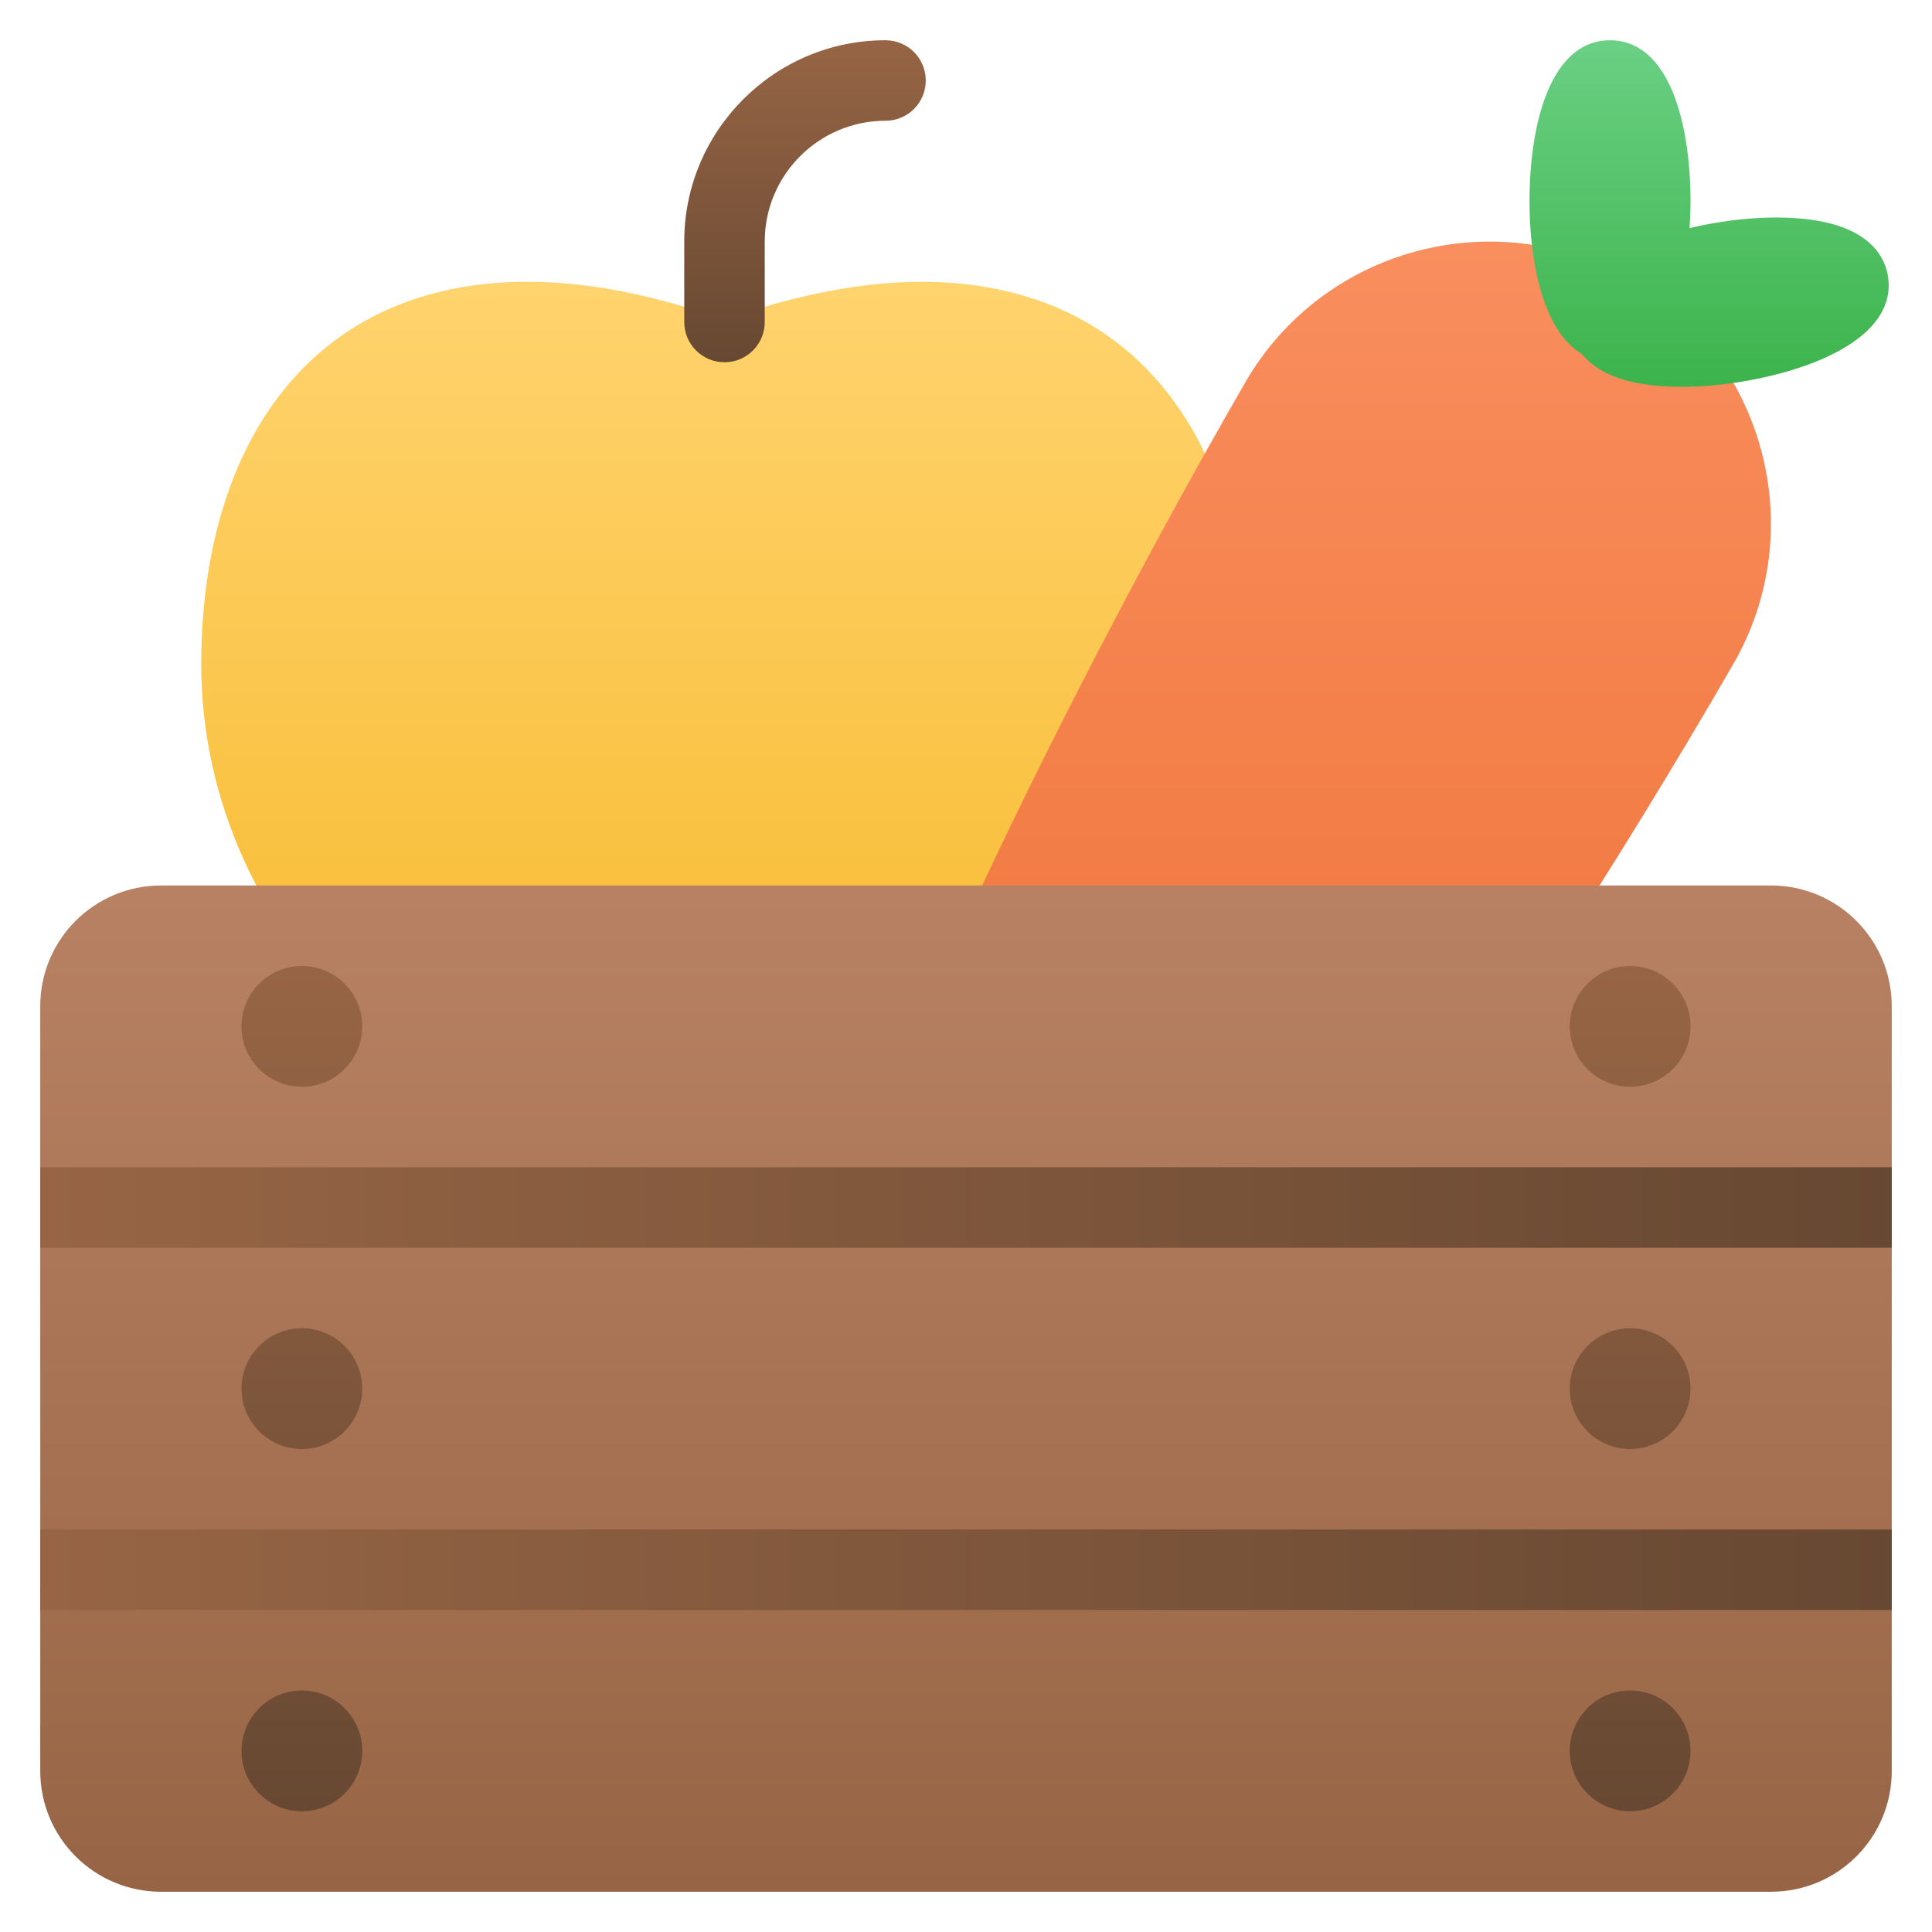
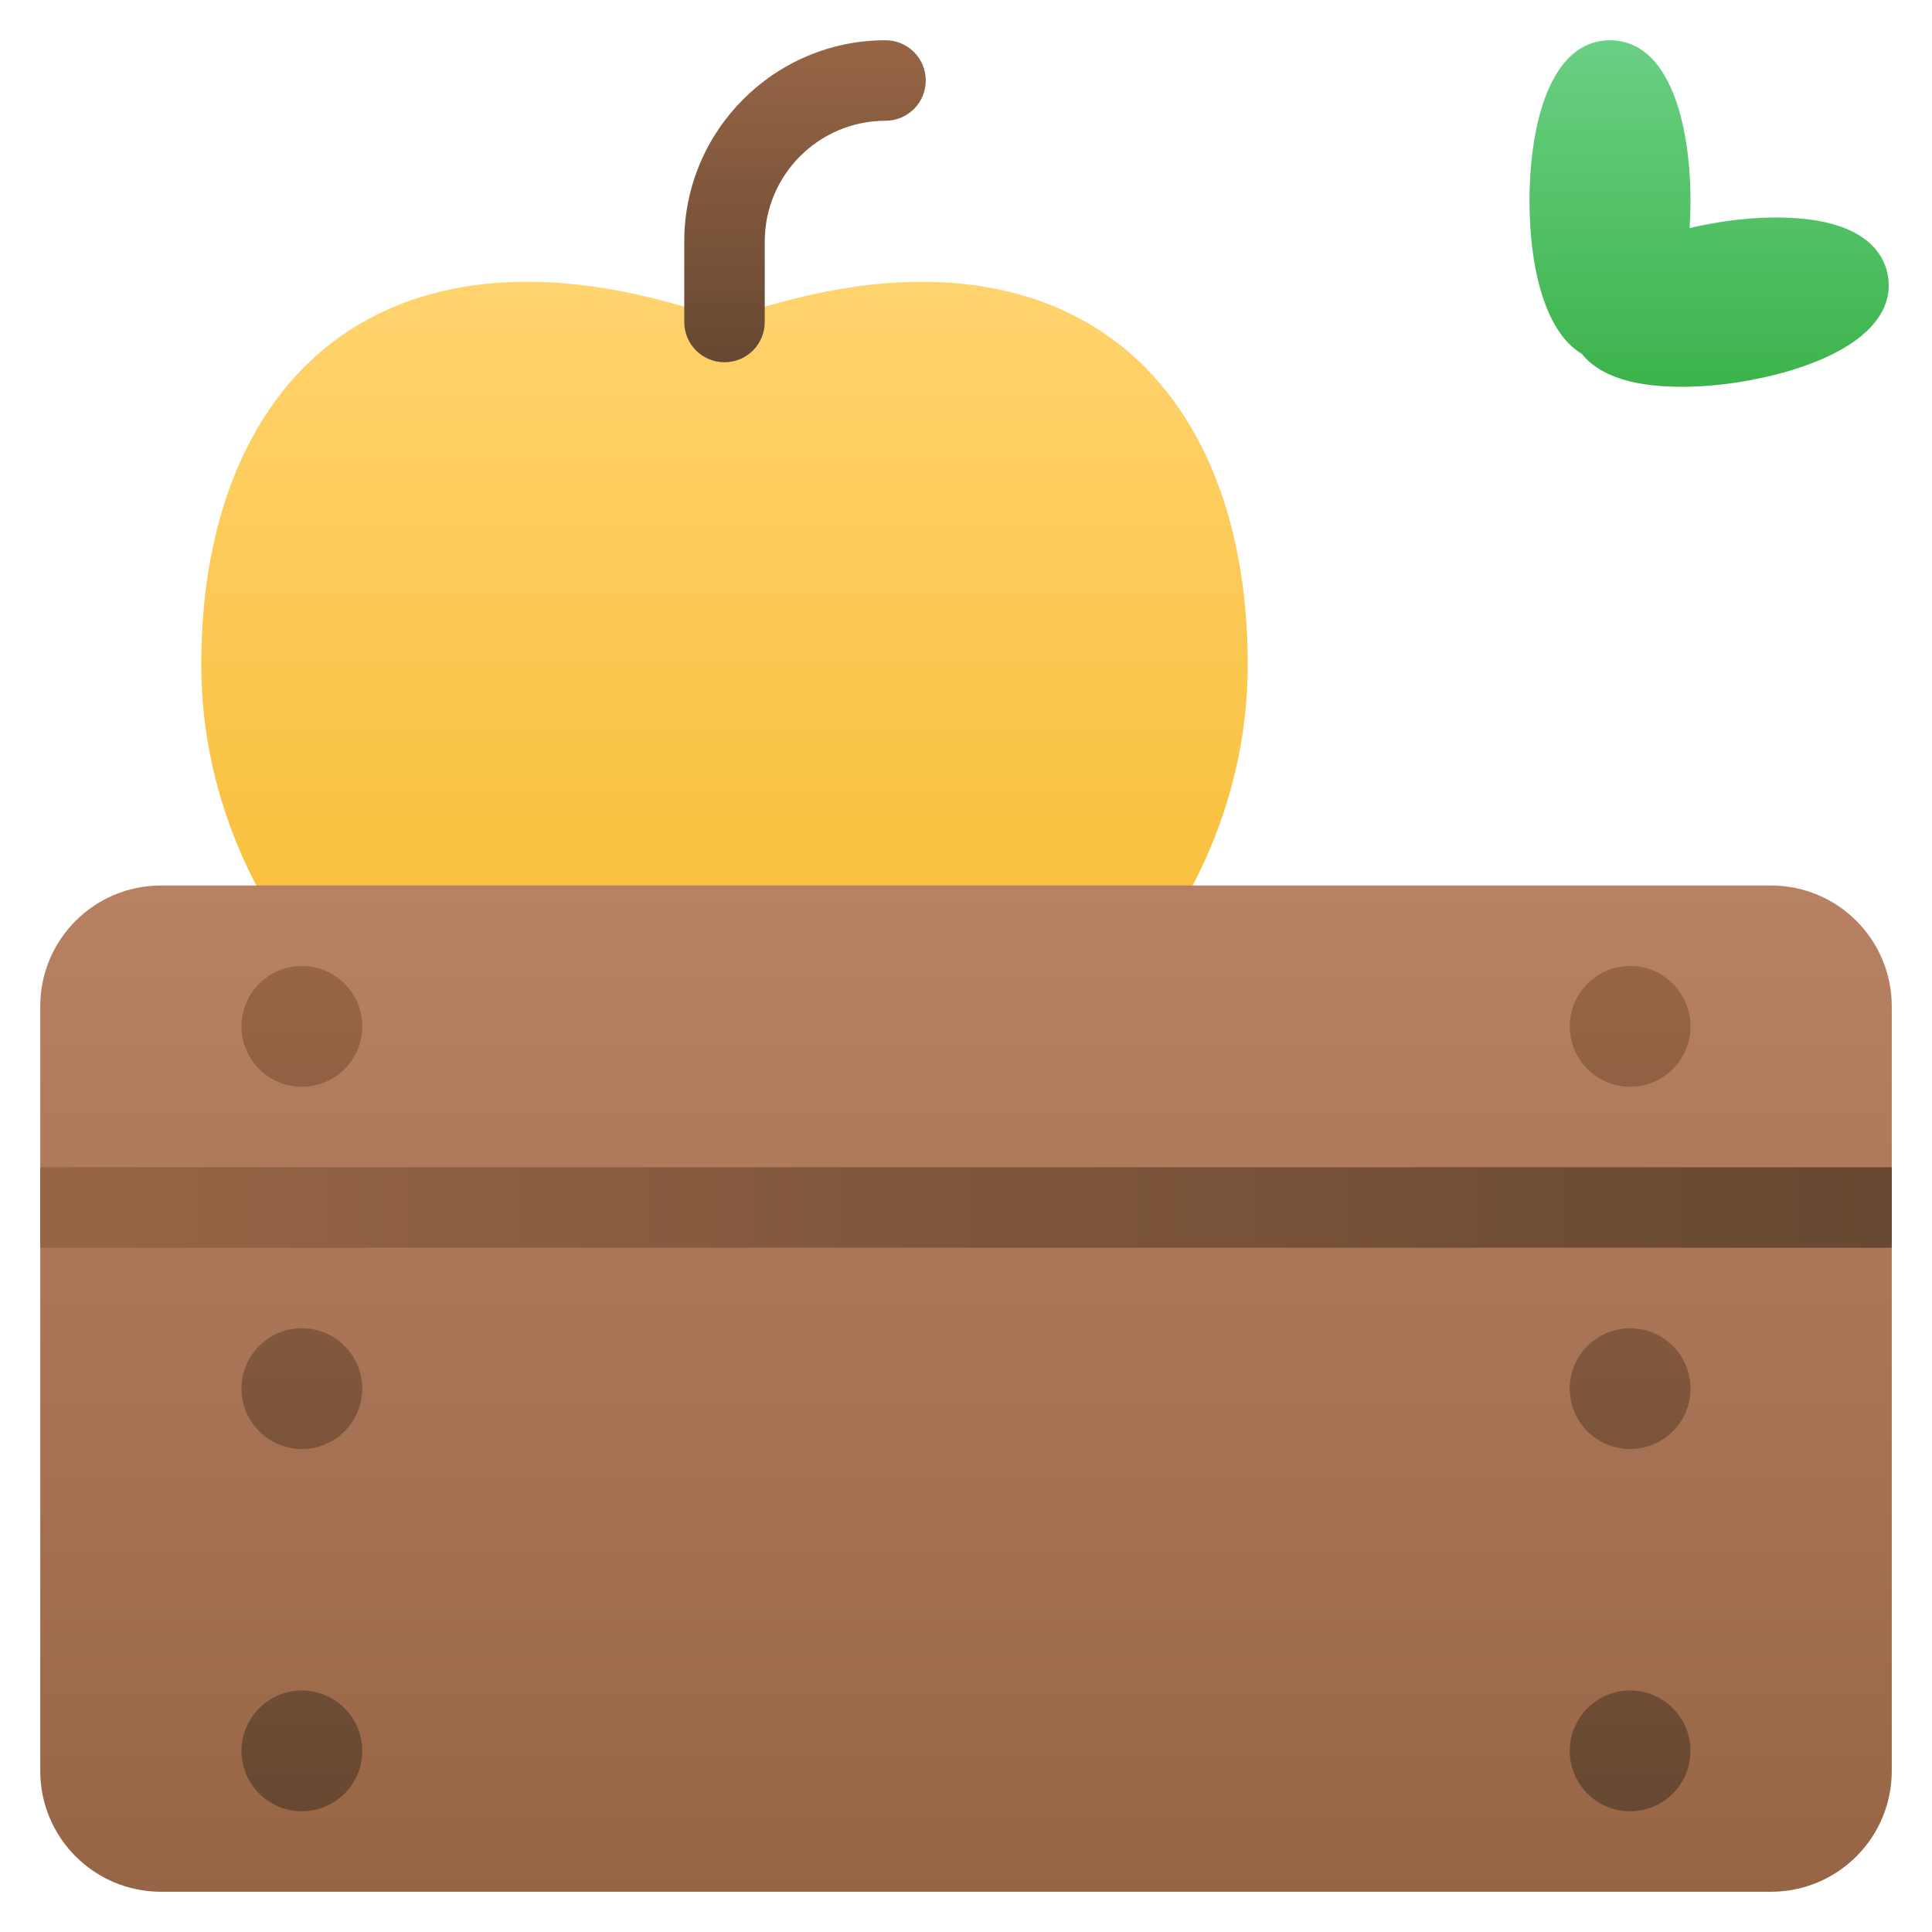
<svg xmlns="http://www.w3.org/2000/svg" width="48" height="48" viewBox="0 0 48 48">
  <title>fruit crate</title>
  <g class="nc-icon-wrapper">
    <path d="M18 29.011C10.953 29.011 5 23.286 5 16.511C5 12.798 6.248 9.888 8.513 8.319C10.155 7.181 13.122 6.212 18 7.947C22.879 6.214 25.846 7.181 27.487 8.319C29.752 9.888 31 12.798 31 16.511C31 23.286 25.047 29.011 18 29.011Z" fill="url(#nc-fruit-crate-0_linear_307_23)" />
    <path d="M18 9C17.447 9 17 8.553 17 8V6C17 3.243 19.243 1 22 1C22.553 1 23 1.447 23 2C23 2.553 22.553 3 22 3C20.346 3 19 4.346 19 6V8C19 8.553 18.553 9 18 9Z" fill="url(#nc-fruit-crate-1_linear_307_23)" />
-     <path d="M21.083 42.724C20.689 42.724 20.327 42.634 20 42.446C15.205 39.677 25.058 19.685 30.938 9.501C32.868 6.157 37.158 5.01 40.5 6.939C43.842 8.869 44.991 13.159 43.062 16.501C37.583 25.99 26.454 42.724 21.083 42.724Z" fill="url(#nc-fruit-crate-2_linear_307_23)" />
    <path d="M45.091 5.473C44.397 5.364 43.523 5.384 42.631 5.535C42.408 5.572 42.19 5.616 41.977 5.667C41.991 5.446 42 5.223 42 5.001C42 3.067 41.475 1.001 40 1.001C38.525 1.001 38 3.067 38 5.001C38 6.585 38.363 8.239 39.301 8.792C39.551 9.106 40.001 9.411 40.827 9.542C41.118 9.588 41.441 9.61 41.784 9.61C42.258 9.61 42.769 9.567 43.288 9.48C45.195 9.162 47.146 8.304 46.904 6.85C46.835 6.431 46.507 5.697 45.091 5.473Z" fill="url(#nc-fruit-crate-3_linear_307_23)" />
    <path d="M44 47H4C2.343 47 1 45.657 1 44V25C1 23.343 2.343 22 4 22H44C45.657 22 47 23.343 47 25V44C47 45.657 45.657 47 44 47Z" fill="url(#nc-fruit-crate-4_linear_307_23)" />
    <path d="M47 29H1V31H47V29Z" fill="url(#nc-fruit-crate-5_linear_307_23)" />
-     <path d="M47 38H1V40H47V38Z" fill="url(#nc-fruit-crate-6_linear_307_23)" />
    <path d="M7.5 27C8.328 27 9 26.328 9 25.5C9 24.672 8.328 24 7.5 24C6.672 24 6 24.672 6 25.5C6 26.328 6.672 27 7.5 27Z" fill="url(#nc-fruit-crate-7_linear_307_23)" />
    <path d="M40.5 27C41.328 27 42 26.328 42 25.5C42 24.672 41.328 24 40.5 24C39.672 24 39 24.672 39 25.5C39 26.328 39.672 27 40.5 27Z" fill="url(#nc-fruit-crate-8_linear_307_23)" />
    <path d="M40.5 36C41.328 36 42 35.328 42 34.5C42 33.672 41.328 33 40.5 33C39.672 33 39 33.672 39 34.5C39 35.328 39.672 36 40.5 36Z" fill="url(#nc-fruit-crate-9_linear_307_23)" />
    <path d="M7.5 45C8.328 45 9 44.328 9 43.5C9 42.672 8.328 42 7.5 42C6.672 42 6 42.672 6 43.5C6 44.328 6.672 45 7.5 45Z" fill="url(#nc-fruit-crate-10_linear_307_23)" />
    <path d="M7.5 36C8.328 36 9 35.328 9 34.5C9 33.672 8.328 33 7.5 33C6.672 33 6 33.672 6 34.5C6 35.328 6.672 36 7.5 36Z" fill="url(#nc-fruit-crate-11_linear_307_23)" />
    <path d="M40.5 45C41.328 45 42 44.328 42 43.5C42 42.672 41.328 42 40.5 42C39.672 42 39 42.672 39 43.5C39 44.328 39.672 45 40.5 45Z" fill="url(#nc-fruit-crate-12_linear_307_23)" />
    <defs>
      <linearGradient id="nc-fruit-crate-0_linear_307_23" x1="18" y1="7" x2="18" y2="29.011" gradientUnits="userSpaceOnUse">
        <stop stop-color="#FFD36E" />
        <stop offset="1" stop-color="#F6B828" />
      </linearGradient>
      <linearGradient id="nc-fruit-crate-1_linear_307_23" x1="20" y1="1" x2="20" y2="9" gradientUnits="userSpaceOnUse">
        <stop stop-color="#976545" />
        <stop offset="1" stop-color="#674832" />
      </linearGradient>
      <linearGradient id="nc-fruit-crate-2_linear_307_23" x1="31.361" y1="6.003" x2="31.361" y2="42.724" gradientUnits="userSpaceOnUse">
        <stop stop-color="#F98E5E" />
        <stop offset="1" stop-color="#EA6524" />
      </linearGradient>
      <linearGradient id="nc-fruit-crate-3_linear_307_23" x1="42.462" y1="1.001" x2="42.462" y2="9.61" gradientUnits="userSpaceOnUse">
        <stop stop-color="#6AD084" />
        <stop offset="1" stop-color="#3CB34B" />
      </linearGradient>
      <linearGradient id="nc-fruit-crate-4_linear_307_23" x1="24" y1="22" x2="24" y2="47" gradientUnits="userSpaceOnUse">
        <stop stop-color="#B88163" />
        <stop offset="1" stop-color="#976545" />
      </linearGradient>
      <linearGradient id="nc-fruit-crate-5_linear_307_23" x1="1" y1="30" x2="47" y2="30" gradientUnits="userSpaceOnUse">
        <stop stop-color="#976545" />
        <stop offset="1" stop-color="#674832" />
      </linearGradient>
      <linearGradient id="nc-fruit-crate-6_linear_307_23" x1="1" y1="39" x2="47" y2="39" gradientUnits="userSpaceOnUse">
        <stop stop-color="#976545" />
        <stop offset="1" stop-color="#674832" />
      </linearGradient>
      <linearGradient id="nc-fruit-crate-7_linear_307_23" x1="7.5" y1="24" x2="7.5" y2="44.5" gradientUnits="userSpaceOnUse">
        <stop stop-color="#976545" />
        <stop offset="1" stop-color="#674832" />
      </linearGradient>
      <linearGradient id="nc-fruit-crate-8_linear_307_23" x1="40.5" y1="24" x2="40.5" y2="44.5" gradientUnits="userSpaceOnUse">
        <stop stop-color="#976545" />
        <stop offset="1" stop-color="#674832" />
      </linearGradient>
      <linearGradient id="nc-fruit-crate-9_linear_307_23" x1="40.5" y1="25" x2="40.5" y2="43.5" gradientUnits="userSpaceOnUse">
        <stop stop-color="#976545" />
        <stop offset="1" stop-color="#674832" />
      </linearGradient>
      <linearGradient id="nc-fruit-crate-10_linear_307_23" x1="7.5" y1="25.5" x2="7.5" y2="45" gradientUnits="userSpaceOnUse">
        <stop stop-color="#976545" />
        <stop offset="1" stop-color="#674832" />
      </linearGradient>
      <linearGradient id="nc-fruit-crate-11_linear_307_23" x1="7.5" y1="25" x2="7.5" y2="43.5" gradientUnits="userSpaceOnUse">
        <stop stop-color="#976545" />
        <stop offset="1" stop-color="#674832" />
      </linearGradient>
      <linearGradient id="nc-fruit-crate-12_linear_307_23" x1="40.5" y1="25.5" x2="40.5" y2="45" gradientUnits="userSpaceOnUse">
        <stop stop-color="#976545" />
        <stop offset="1" stop-color="#674832" />
      </linearGradient>
    </defs>
  </g>
</svg>